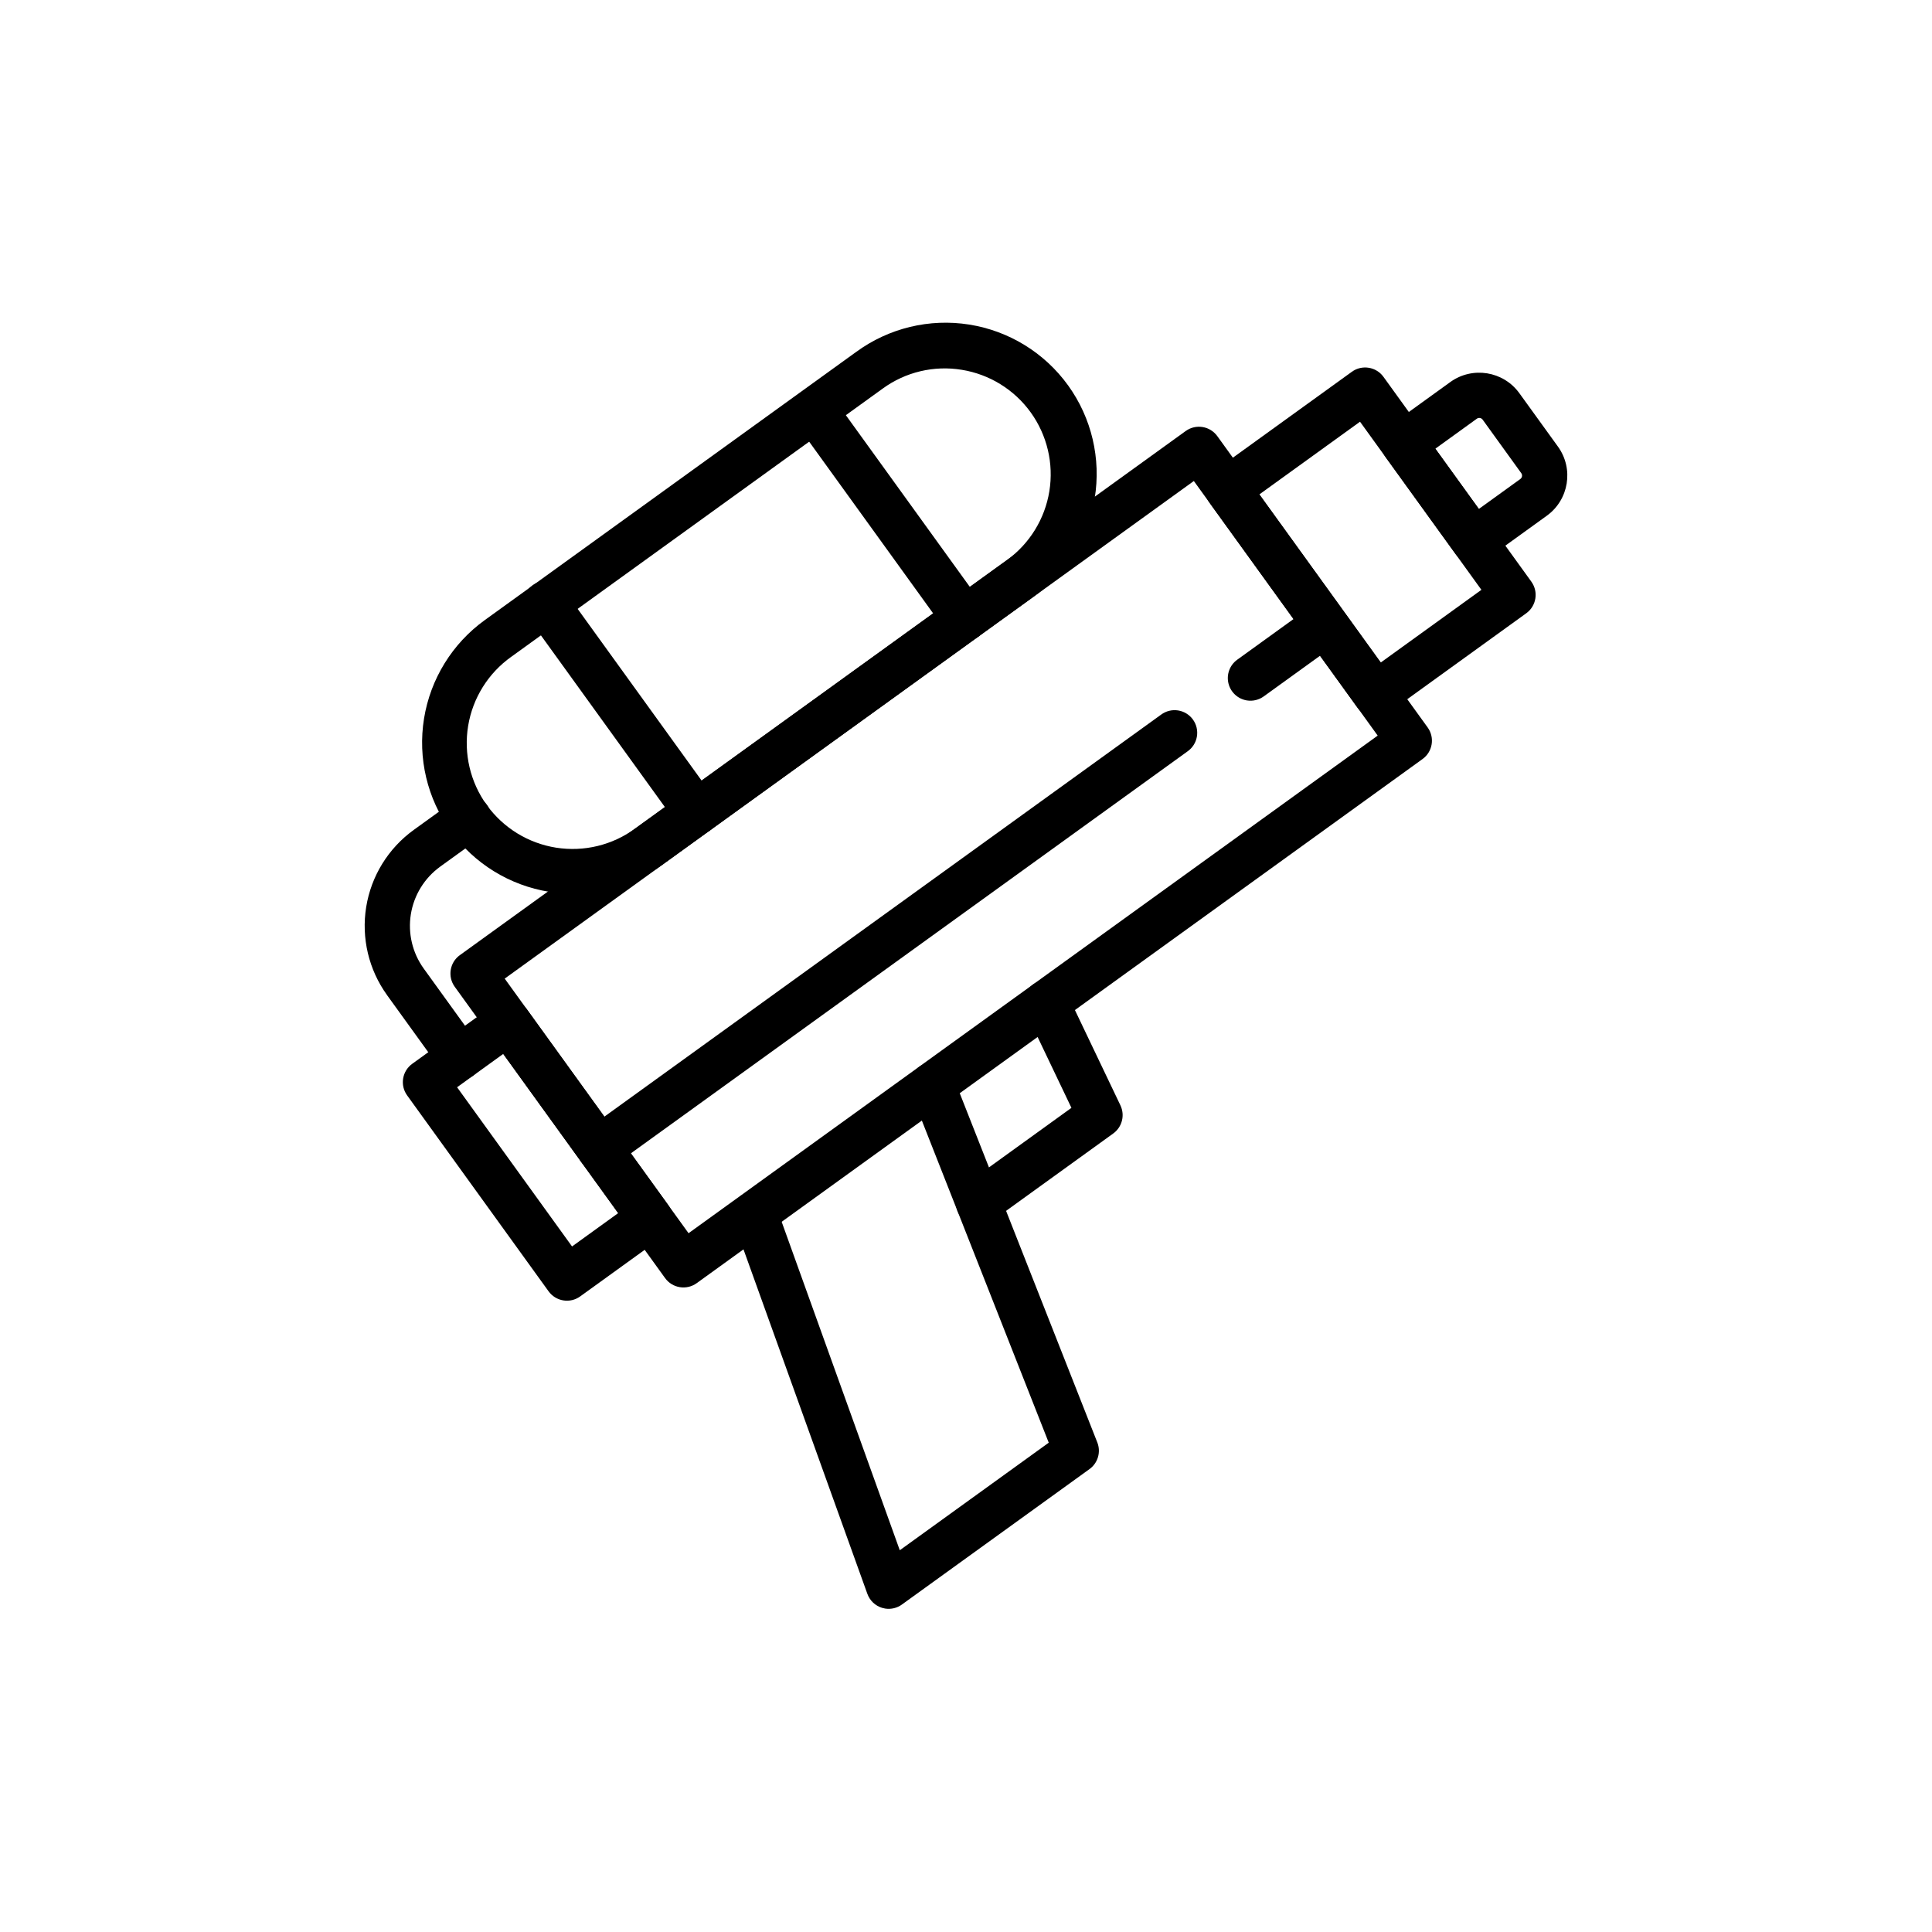
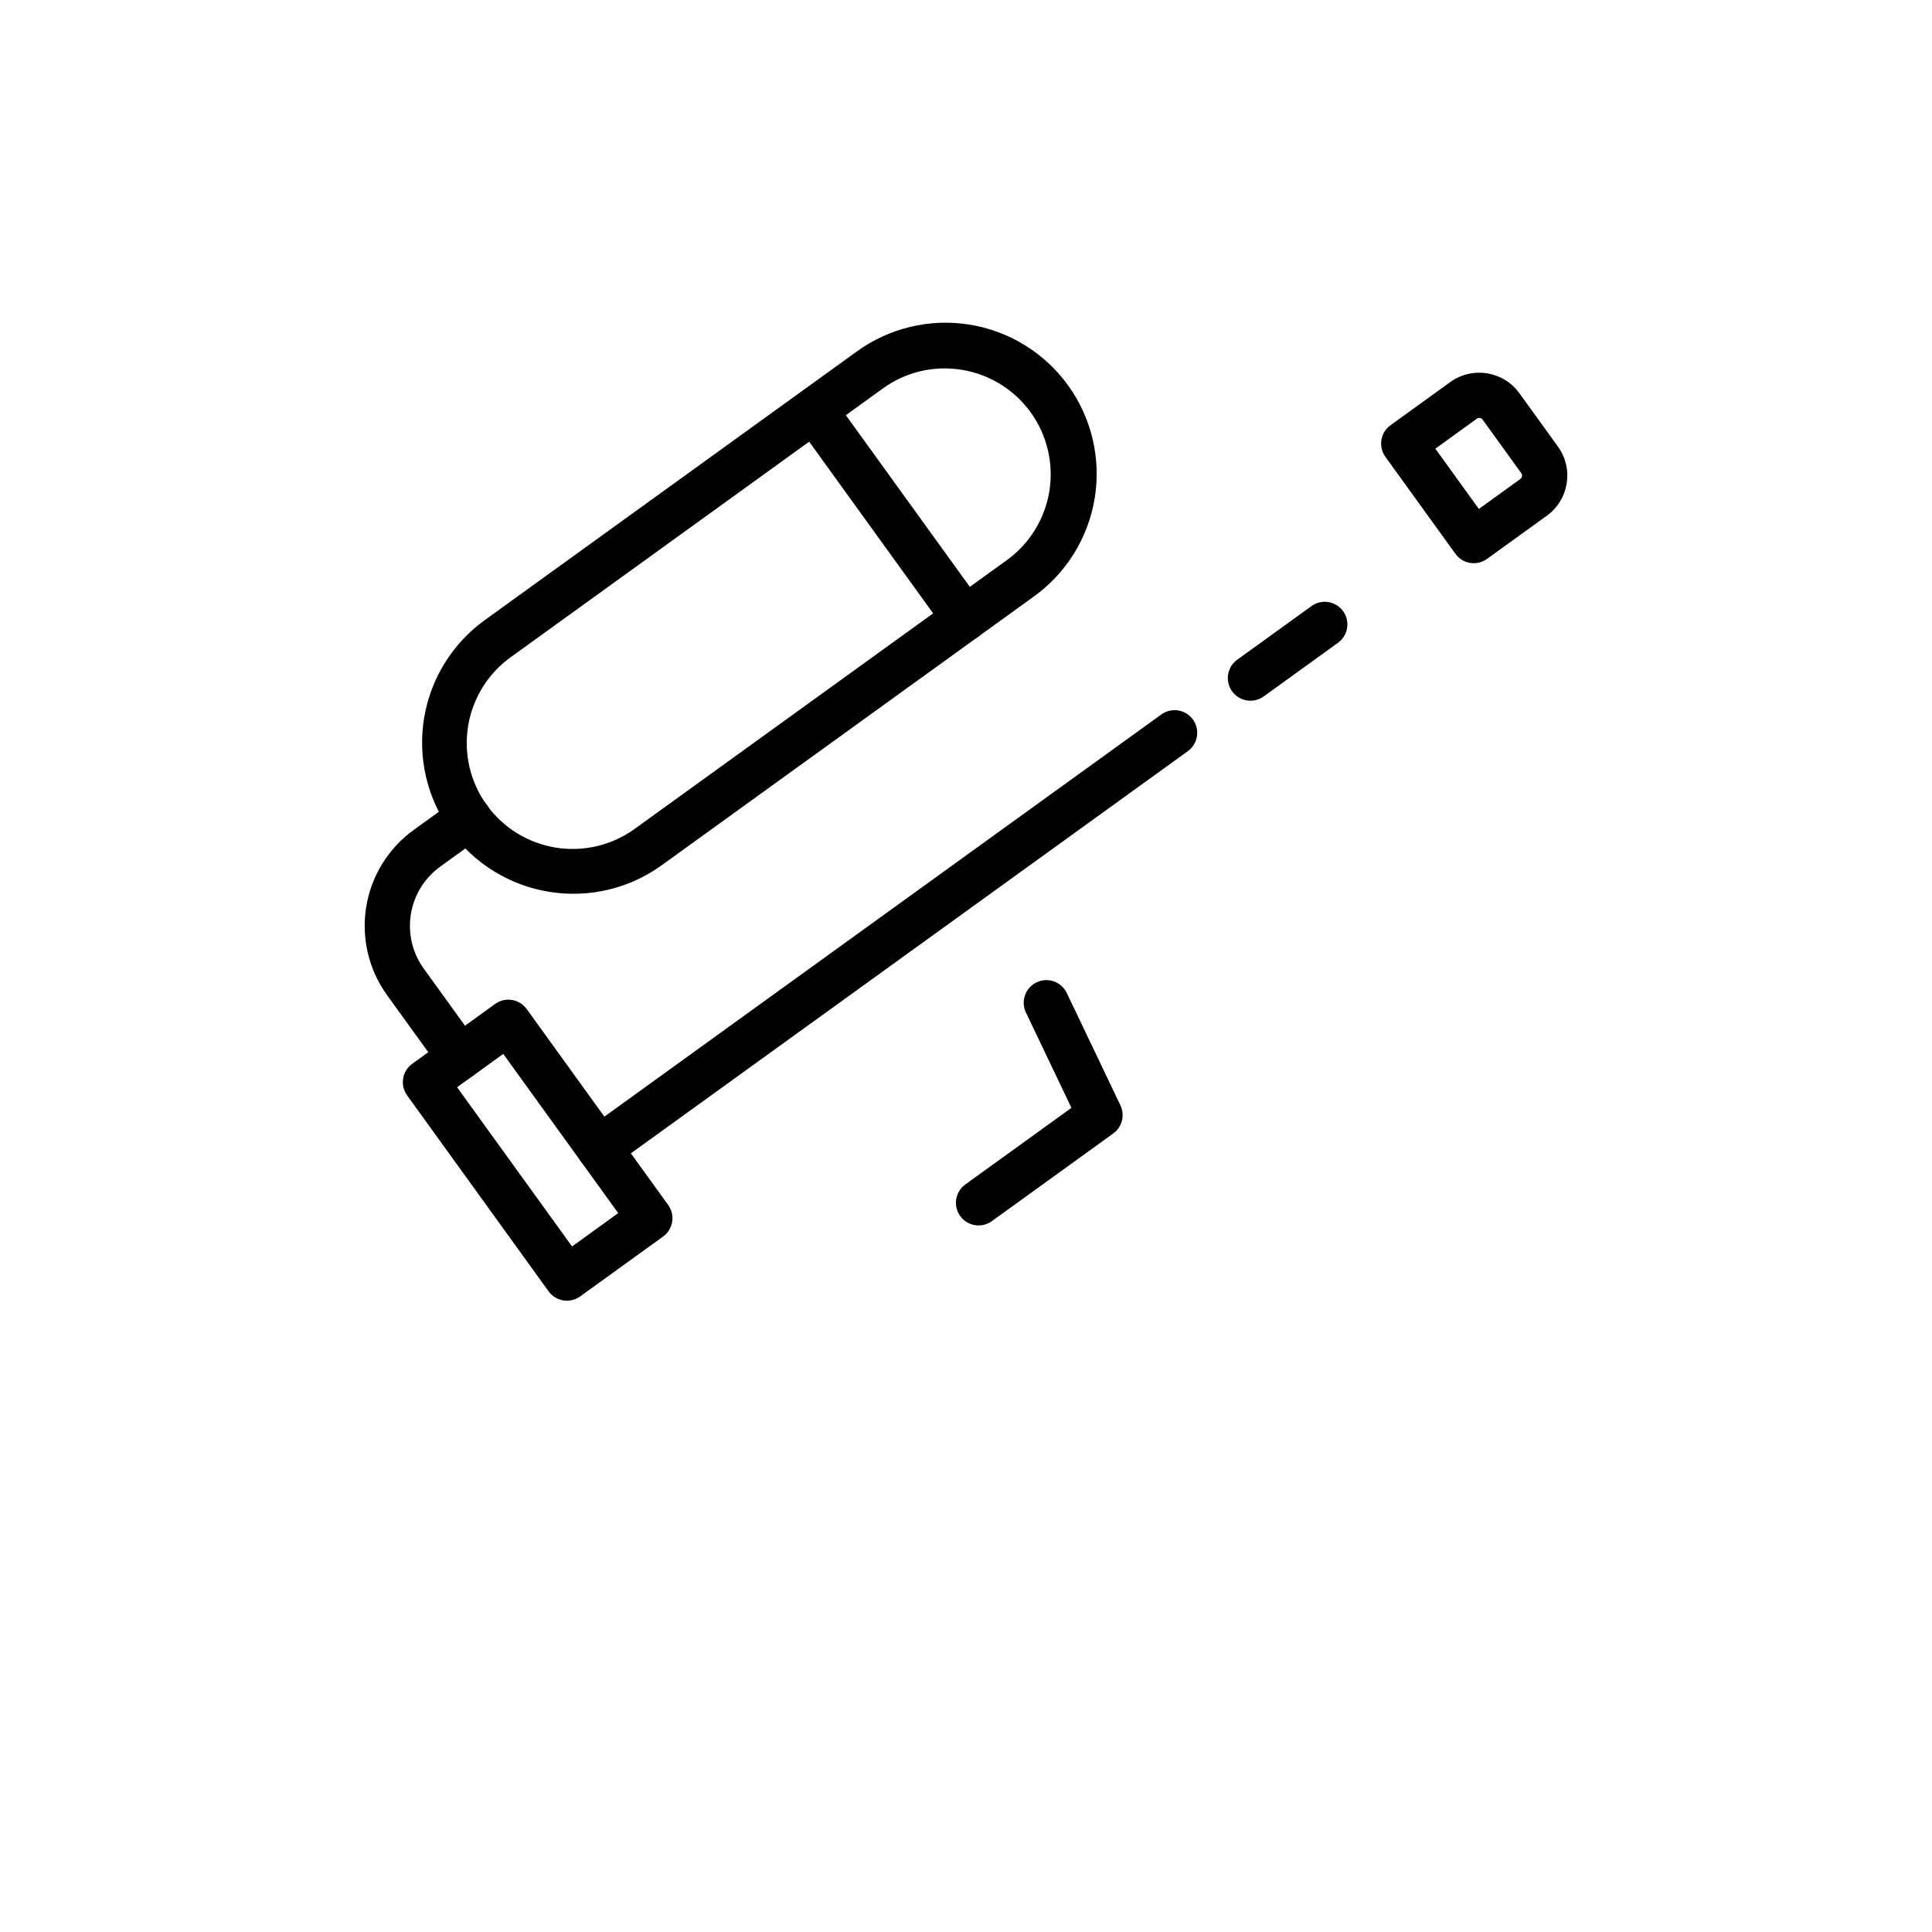
<svg xmlns="http://www.w3.org/2000/svg" fill="#000000" width="800px" height="800px" version="1.1" viewBox="144 144 512 512">
  <g>
-     <path d="m324.16 485.11c-1.57-0.25-2.977-1.117-3.91-2.41l-55.742-77.199c-1.938-2.688-1.332-6.438 1.352-8.375l192.36-138.9h0.004c2.684-1.941 6.434-1.336 8.375 1.352l55.742 77.199c1.941 2.688 1.336 6.438-1.352 8.375l-192.36 138.9c-1.289 0.934-2.898 1.312-4.469 1.059zm-46.41-81.77 48.723 67.473 182.63-131.87-48.723-67.473z" />
-     <path d="m507.6 333.87c-1.57-0.254-2.981-1.121-3.91-2.41l-39.191-54.277h0.004c-1.941-2.688-1.336-6.438 1.352-8.375l36.406-26.289c2.684-1.938 6.434-1.332 8.375 1.352l39.191 54.277h-0.004c1.941 2.684 1.336 6.434-1.352 8.375l-36.402 26.289c-1.289 0.93-2.898 1.312-4.469 1.059zm-29.859-58.844 32.168 44.551 26.68-19.266-32.168-44.551z" />
    <path d="m533.61 293.17c-1.574-0.25-2.981-1.117-3.91-2.41l-18.555-25.695c-0.934-1.293-1.312-2.898-1.059-4.469 0.25-1.57 1.117-2.977 2.41-3.906l15.852-11.445h-0.004c5.871-4.231 14.059-2.906 18.301 2.953l10.238 14.168c4.227 5.871 2.906 14.059-2.953 18.301l-15.852 11.445c-1.289 0.934-2.898 1.316-4.469 1.059zm-9.227-30.262 11.531 15.969 10.988-7.934c0.496-0.359 0.609-1.051 0.25-1.551l-10.23-14.172c-0.359-0.5-1.055-0.609-1.551-0.25zm26.031 12.902h0.008z" />
    <path d="m289.54 380.34c-10.488-1.688-19.875-7.477-26.094-16.086-6.223-8.613-8.766-19.344-7.074-29.832 1.695-10.484 7.484-19.871 16.098-26.09l98.473-71.105v0.004c8.609-6.289 19.371-8.891 29.902-7.219 10.531 1.668 19.965 7.469 26.207 16.113 6.242 8.645 8.777 19.422 7.051 29.945-1.73 10.52-7.582 19.918-16.262 26.113l-98.469 71.105c-8.613 6.227-19.348 8.762-29.832 7.051zm109.32-138.34c-7.348-1.207-14.875 0.578-20.898 4.953l-98.473 71.105v-0.004c-6.094 4.336-10.207 10.922-11.426 18.297-1.215 7.379 0.562 14.938 4.938 21 4.379 6.062 10.992 10.125 18.379 11.293 7.387 1.164 14.934-0.668 20.961-5.09l98.473-71.105v0.004c6.035-4.359 10.09-10.934 11.277-18.281 1.184-7.348-0.598-14.863-4.953-20.898s-10.934-10.09-18.277-11.277z" />
    <path d="m293.29 488.62c-1.574-0.25-2.981-1.121-3.91-2.41l-37.484-51.918c-1.941-2.684-1.336-6.434 1.352-8.375l21.961-15.855c2.688-1.941 6.434-1.336 8.375 1.352l37.488 51.918v-0.004c1.938 2.688 1.332 6.438-1.352 8.375l-21.965 15.859c-1.289 0.934-2.894 1.312-4.465 1.059zm-28.156-56.488 30.465 42.191 12.234-8.836-30.465-42.191z" />
    <path d="m264.92 430.12c-1.57-0.254-2.977-1.121-3.91-2.41l-14.453-20.012 0.004-0.004c-4.856-6.738-6.836-15.129-5.516-23.332 1.324-8.199 5.848-15.539 12.574-20.41l11.168-8.062c2.688-1.855 6.363-1.223 8.273 1.426s1.352 6.336-1.254 8.301l-11.168 8.062h0.004c-4.152 3.008-6.941 7.535-7.758 12.594-0.816 5.062 0.406 10.238 3.402 14.395l14.453 20.012-0.004 0.004c1.422 1.965 1.52 4.594 0.246 6.66-1.277 2.066-3.668 3.16-6.062 2.773z" />
-     <path d="m327.63 365.16c-1.57-0.25-2.977-1.117-3.91-2.41l-39.875-55.227c-0.953-1.289-1.352-2.906-1.102-4.488 0.246-1.586 1.113-3.004 2.414-3.941s2.922-1.316 4.504-1.055c1.582 0.266 2.988 1.152 3.914 2.465l39.879 55.23-0.004-0.004c1.422 1.969 1.516 4.598 0.242 6.66-1.273 2.066-3.664 3.16-6.059 2.773z" />
    <path d="m398.72 313.83c-1.574-0.25-2.981-1.117-3.91-2.41l-39.879-55.23v0.004c-1.855-2.688-1.223-6.363 1.426-8.273 2.648-1.91 6.336-1.355 8.301 1.254l39.879 55.23v-0.004c1.422 1.969 1.516 4.598 0.242 6.664-1.273 2.062-3.668 3.156-6.062 2.769z" />
-     <path d="m378.55 570.28c-0.277-0.047-0.551-0.109-0.816-0.191-1.801-0.559-3.234-1.93-3.875-3.703l-35.52-98.785c-1.031-3.09 0.598-6.438 3.66-7.539 3.066-1.102 6.449 0.445 7.625 3.481l32.828 91.289 39.477-28.504-36.457-92.547c-1.195-3.074 0.32-6.543 3.391-7.754 3.074-1.211 6.547 0.293 7.773 3.359l38.164 96.879v-0.004c1.004 2.551 0.152 5.457-2.07 7.062l-49.715 35.895 0.004 0.004c-1.293 0.93-2.898 1.312-4.469 1.059z" />
    <path d="m402.38 468.68c-2.394-0.387-4.324-2.18-4.883-4.539-0.559-2.363 0.359-4.828 2.324-6.246l28.121-20.305-12.062-25.266c-1.426-2.988-0.16-6.57 2.828-7.996 2.988-1.43 6.57-0.164 8 2.828l14.219 29.777h-0.004c1.25 2.617 0.449 5.75-1.898 7.449l-32.18 23.238h-0.004c-1.285 0.93-2.891 1.312-4.461 1.059z" />
    <path d="m301.86 454.22c-2.398-0.387-4.324-2.176-4.883-4.539-0.559-2.359 0.359-4.824 2.324-6.246l152.39-110.04c1.289-0.961 2.906-1.367 4.496-1.125 1.59 0.246 3.016 1.117 3.957 2.422 0.938 1.301 1.316 2.93 1.047 4.512-0.27 1.586-1.16 2.996-2.481 3.918l-152.39 110.04c-1.289 0.934-2.894 1.316-4.465 1.059z" />
    <path d="m474.43 329.62c-2.394-0.387-4.324-2.18-4.883-4.539-0.559-2.363 0.359-4.828 2.324-6.246l19.789-14.289 0.004-0.004c2.688-1.852 6.363-1.219 8.273 1.426 1.91 2.648 1.352 6.336-1.254 8.305l-19.789 14.289c-1.289 0.93-2.894 1.312-4.465 1.059z" />
  </g>
</svg>